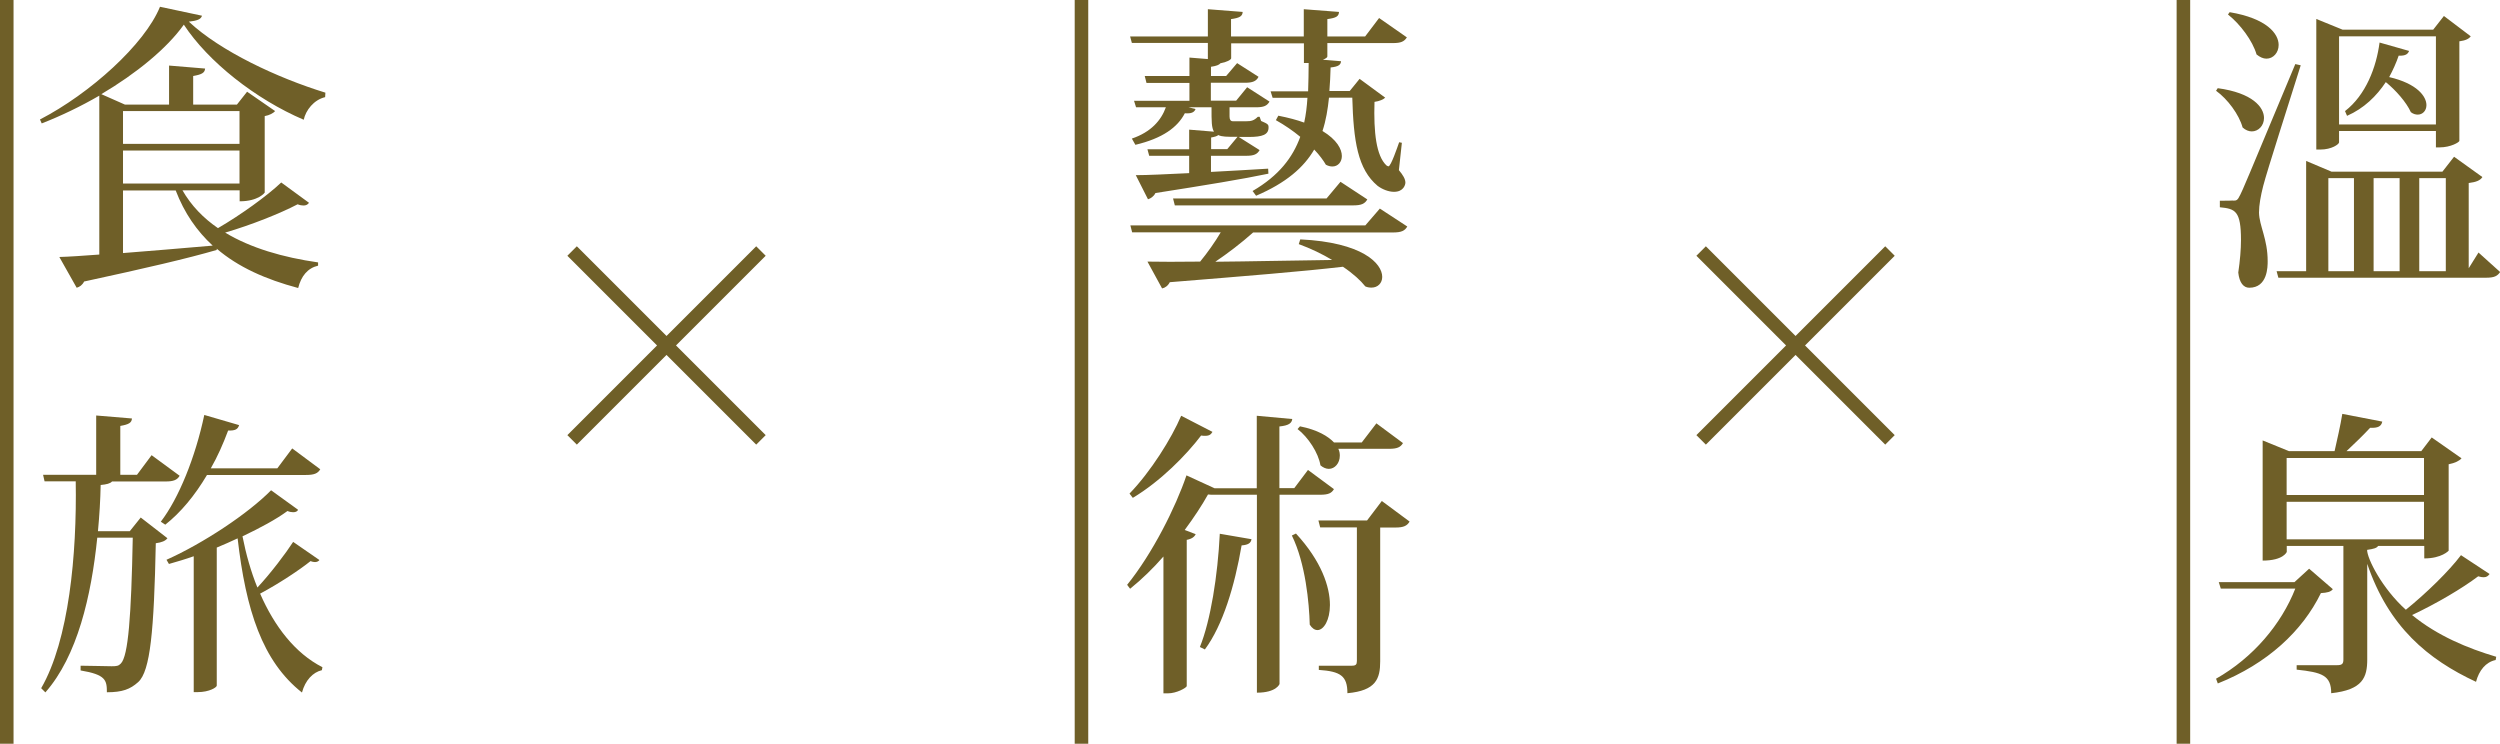
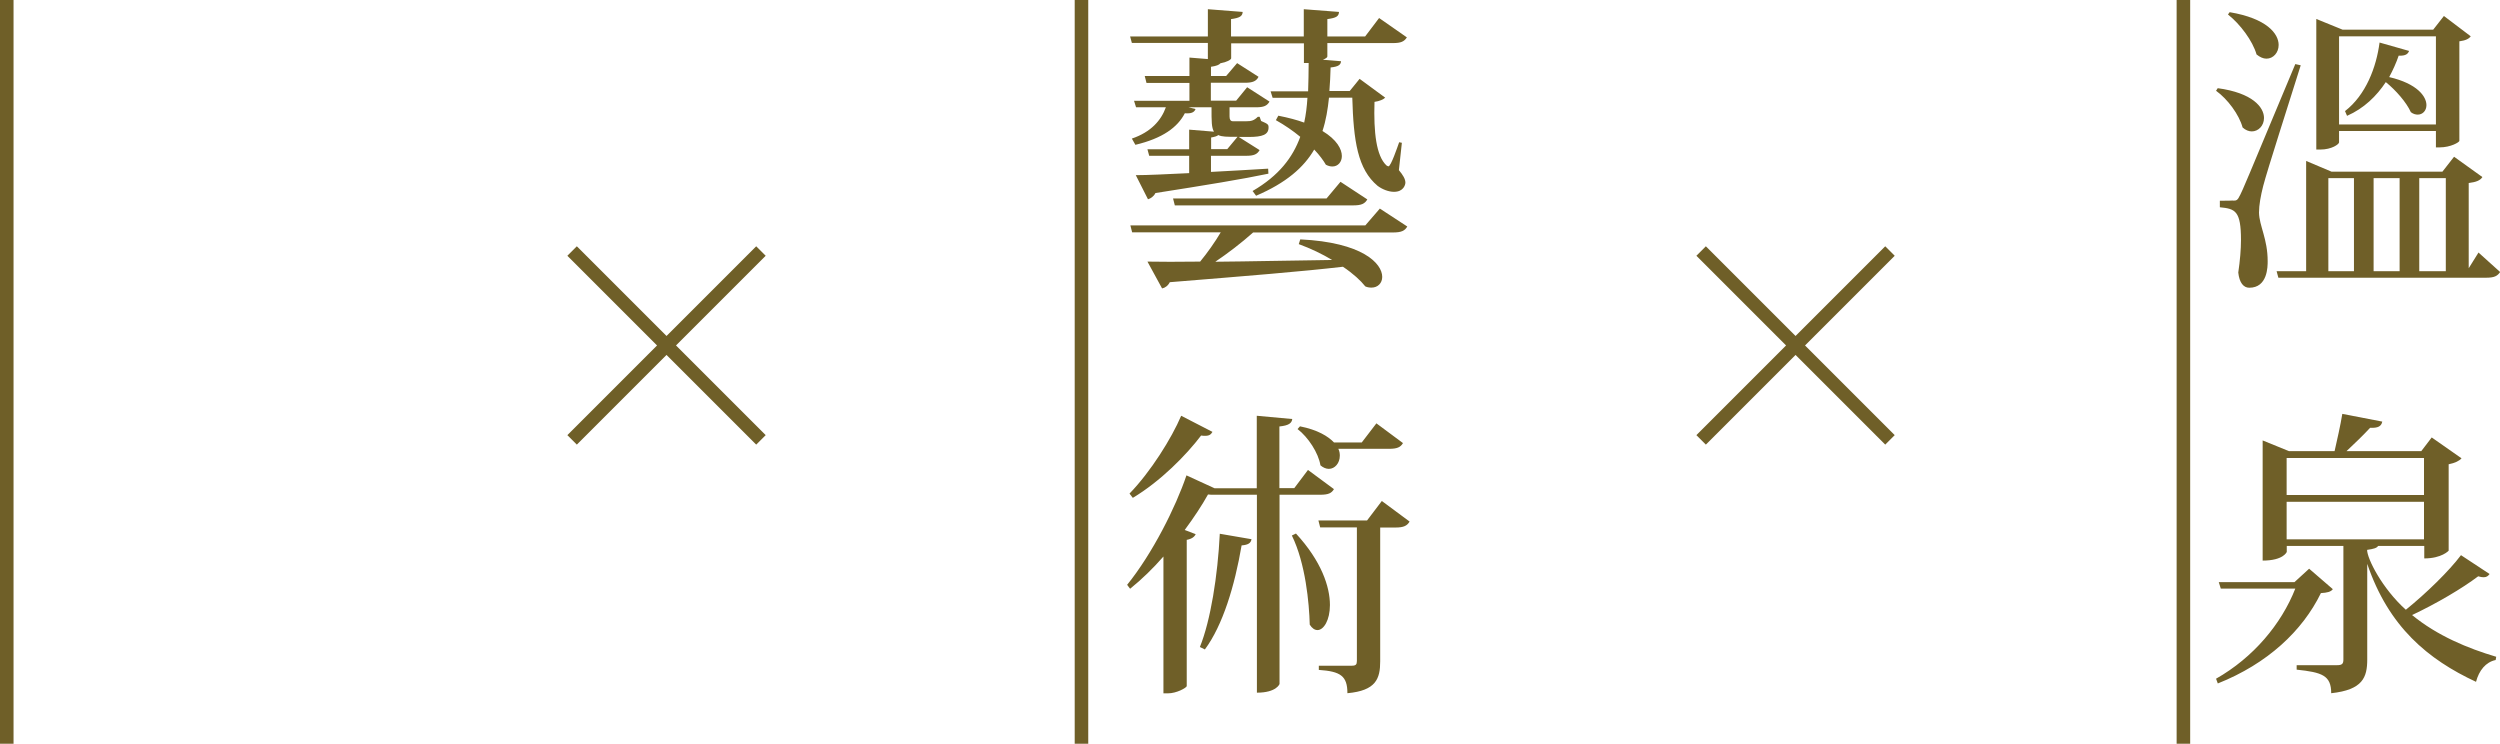
<svg xmlns="http://www.w3.org/2000/svg" id="_層_2" viewBox="0 0 184.54 54.9">
  <defs>
    <style>.cls-1{fill:#6f5f28;}.cls-2{fill:none;stroke:#6f5f28;stroke-miterlimit:10;}</style>
  </defs>
  <g id="_層_1-2">
    <g>
      <g>
        <g>
          <path class="cls-1" d="M163.71,6.51c2.57,.35,3.41,1.41,3.41,2.2,0,.57-.42,.99-.9,.99-.22,0-.46-.09-.68-.29-.26-.95-1.1-2.09-1.96-2.71l.13-.2Zm1.1,8.3c.29,0,.35,0,.57-.46,.15-.29,.37-.79,4.05-9.62l.4,.09c-.86,2.75-2.49,7.81-2.77,8.91-.18,.7-.31,1.41-.31,1.96,.02,.99,.64,1.94,.64,3.59,0,.4,0,1.96-1.36,1.96-.42,0-.73-.37-.81-1.12,.13-.88,.2-1.72,.2-2.4,0-2.16-.42-2.31-1.56-2.42v-.48c.73,0,.97-.02,.97-.02v.02Zm-.22-13.91c2.73,.46,3.61,1.58,3.61,2.42,0,.57-.4,1.01-.9,1.01-.24,0-.48-.11-.73-.31-.29-1.01-1.21-2.24-2.11-2.95l.13-.18Zm18.35,17.73l1.61,1.45c-.2,.29-.42,.42-1.03,.42h-15.34l-.13-.48h2.18V11.88l1.87,.79h8.19l.86-1.1,2.09,1.5c-.15,.24-.44,.37-1.01,.44v6.29l.73-1.17Zm-10.28-8.96v.84c0,.13-.53,.53-1.39,.53h-.29V1.4l1.94,.79h6.69l.79-1.01,1.98,1.5c-.13,.18-.37,.31-.84,.37v7.35c0,.09-.62,.48-1.47,.48h-.26v-1.21h-7.15Zm-.79,3.48v6.87h1.89v-6.87h-1.89Zm7.94-10.47h-7.15v6.51h7.15V2.68Zm-6.71,5.52c1.54-1.19,2.31-3.23,2.55-5.06l2.18,.62c-.09,.22-.24,.37-.77,.35-.18,.53-.42,1.06-.7,1.58,2.07,.48,2.75,1.43,2.75,2.07,0,.42-.29,.7-.64,.7-.15,0-.33-.04-.51-.18-.33-.73-1.1-1.61-1.85-2.22-.68,1.03-1.61,1.94-2.86,2.49l-.15-.35Zm4.03,4.95h-1.92v6.87h1.92v-6.87Zm3.41,0h-1.96v6.87h1.96v-6.87Z" />
          <path class="cls-1" d="M170.44,41.97l1.76,1.52c-.15,.2-.4,.26-.88,.29-1.36,2.79-3.94,5.21-7.61,6.67l-.13-.35c2.75-1.56,4.82-4.03,5.85-6.65h-5.5l-.15-.48h5.59l1.08-.99Zm5.1-1.67c-.09,.15-.31,.22-.81,.29,0,.64,1.1,2.84,2.86,4.42,1.52-1.23,3.19-2.86,4.07-4.03l2.11,1.39c-.11,.15-.22,.24-.44,.24-.11,0-.24-.02-.4-.07-1.19,.9-3.06,2-4.88,2.86,1.85,1.52,4.11,2.46,6.21,3.08l-.04,.24c-.73,.15-1.23,.77-1.45,1.61-3.54-1.65-6.45-4.05-8.03-8.71v7.06c0,1.32-.33,2.24-2.66,2.49,0-1.32-.68-1.54-2.55-1.74v-.33h2.99c.37,0,.46-.11,.46-.42v-8.38h-4.18v.44s-.24,.64-1.78,.64v-8.87l1.94,.79h3.37c.18-.79,.44-1.94,.57-2.75l2.95,.57c-.07,.35-.31,.48-.9,.46-.44,.48-1.17,1.19-1.74,1.72h5.52l.77-1.01,2.2,1.54c-.15,.18-.48,.35-.95,.44v6.38s-.51,.57-1.8,.57v-.92h-3.39Zm3.39-6.49h-10.14v2.73h10.14v-2.73Zm-10.14,3.23v2.77h10.14v-2.77h-10.14Z" />
          <path class="cls-1" d="M89.16,3.17h-5.61l-.13-.48h5.74V.68l2.57,.2c-.02,.31-.2,.44-.86,.53v1.28h5.37V.68l2.6,.2c-.02,.33-.2,.44-.86,.53v1.28h2.79l1.03-1.36,2.05,1.43c-.2,.31-.44,.42-1.03,.42h-4.84v.99c0,.07-.11,.15-.33,.24l1.34,.11c-.02,.24-.15,.4-.77,.46-.02,.59-.04,1.17-.09,1.74h1.5l.73-.9,1.89,1.39c-.13,.13-.42,.26-.79,.31-.07,2.27,.13,3.98,.88,4.69,.07,.04,.11,.07,.15,.07,.18,0,.66-1.41,.79-1.78l.2,.04-.22,2.02c.31,.37,.48,.66,.48,.92,0,.15-.13,.68-.84,.68-.4,0-.86-.18-1.21-.44-1.47-1.23-1.78-3.3-1.87-6.51h-1.72c-.09,.86-.22,1.67-.48,2.46,1.06,.64,1.43,1.34,1.43,1.85,0,.44-.29,.77-.7,.77-.15,0-.31-.04-.48-.13-.18-.31-.46-.7-.86-1.12-.77,1.32-2.07,2.46-4.29,3.41l-.26-.35c1.96-1.14,2.97-2.49,3.52-4-.53-.44-1.14-.86-1.8-1.23l.18-.33c.75,.15,1.36,.31,1.91,.51,.13-.59,.2-1.19,.24-1.83h-2.57l-.15-.48h2.77c.02-.68,.04-1.36,.04-2.09h-.35v-1.45h-5.37v1.1c0,.11-.33,.29-.79,.37-.11,.13-.31,.2-.7,.26v.68h1.12l.81-.95,1.58,1.01c-.15,.31-.42,.44-.99,.44h-2.53v1.32h1.87l.81-.99,1.65,1.06c-.18,.31-.42,.42-.99,.42h-1.96v.68q0,.35,.24,.35h1.01c.33,0,.55-.04,.84-.33h.13l.11,.31c.51,.22,.55,.26,.55,.48,0,.53-.44,.7-1.47,.7h-.73l1.54,.97c-.18,.31-.42,.42-.99,.42h-2.6v1.19c1.32-.07,2.77-.15,4.22-.24l.02,.37c-1.89,.4-4.58,.84-8.34,1.43-.13,.26-.35,.4-.55,.46l-.9-1.78c.86,0,2.27-.07,3.94-.15v-1.28h-2.95l-.13-.48h3.08v-1.45l1.83,.15c-.18-.31-.18-.73-.18-1.8h-1.69l.51,.13c-.09,.24-.31,.35-.79,.31-.53,1.03-1.63,1.85-3.65,2.33l-.26-.46c1.41-.48,2.16-1.34,2.51-2.31h-2.2l-.15-.48h4.09v-1.32h-3.17l-.13-.51h3.3v-1.36l1.36,.11v-1.17Zm12.7,12.23l2.02,1.32c-.18,.31-.42,.44-1.06,.44h-10.32c-.86,.77-1.87,1.54-2.79,2.16,2.49-.02,5.46-.09,8.62-.13-.73-.44-1.56-.84-2.46-1.17l.11-.35c4.6,.22,6.05,1.78,6.05,2.77,0,.46-.33,.79-.79,.79-.15,0-.31-.02-.46-.09-.33-.42-.9-.95-1.65-1.45-2.99,.35-7.11,.68-12.78,1.14-.13,.26-.35,.42-.57,.46l-1.08-1.98c.92,.02,2.25,.02,3.89,0,.53-.64,1.1-1.45,1.52-2.16h-6.54l-.13-.51h17.34l1.08-1.25Zm-3.94-.75l1.03-1.23,1.98,1.3c-.18,.31-.42,.44-1.03,.44h-13.18l-.13-.51h11.33Zm-6.58-4.55c-.81,0-1.14,0-1.41-.13-.11,.09-.26,.13-.53,.18v.86h1.19l.75-.9Z" />
          <path class="cls-1" d="M98.47,36.1c-.18,.31-.42,.42-1.03,.42h-2.99v13.97s-.22,.64-1.67,.64v-14.61h-3.37c-.07,0-.15-.02-.24-.02-.44,.79-1.03,1.69-1.72,2.62l.81,.31c-.09,.2-.29,.35-.66,.42v10.8c-.04,.13-.75,.53-1.39,.53h-.33v-10.1c-.75,.86-1.58,1.67-2.46,2.38l-.22-.29c1.87-2.31,3.59-5.74,4.38-8.08l2.07,.95h3.12v-5.35l2.62,.24c-.04,.31-.26,.48-.95,.55v4.55h1.1l1.01-1.34,1.91,1.41Zm-15.09,.33c1.56-1.61,3.1-4.07,3.81-5.74l2.31,1.19c-.11,.18-.22,.29-.53,.29-.09,0-.18,0-.31-.02-1.1,1.45-2.99,3.37-5.04,4.6l-.24-.31Zm9,3.37c-.04,.26-.2,.42-.73,.46-.51,2.99-1.39,5.9-2.71,7.68l-.37-.18c.79-1.94,1.32-5.28,1.47-8.36l2.33,.4Zm3.28-.42c1.89,2.05,2.51,3.94,2.51,5.28,0,1.12-.46,1.85-.92,1.85-.2,0-.4-.13-.57-.4-.04-1.58-.31-4.53-1.32-6.58l.31-.15Zm7.9-6.67c-.18,.31-.44,.42-1.03,.42h-3.74c.09,.18,.11,.35,.11,.51,0,.55-.37,.97-.81,.97-.2,0-.42-.09-.62-.26-.15-.92-.9-2.07-1.69-2.68l.18-.2c1.3,.26,2.07,.73,2.51,1.19h2.05l1.08-1.41,1.98,1.47Zm-1.56,4.27l2.05,1.52c-.18,.31-.44,.44-1.03,.44h-1.14v9.88c0,1.28-.31,2.16-2.42,2.35,0-1.28-.51-1.61-2.11-1.72v-.31h2.44c.29,0,.37-.09,.37-.35v-9.86h-2.71l-.13-.51h3.59l1.1-1.45Z" />
-           <path class="cls-1" d="M14.91,1.16c-.07,.26-.35,.37-.97,.44,2.33,2.18,6.51,4.14,10.08,5.24l-.02,.33c-.84,.2-1.43,.97-1.58,1.67-3.56-1.52-7.06-4.29-8.85-7.02-1.25,1.76-3.52,3.61-6.09,5.13l1.74,.77h3.26v-2.88l2.66,.22c-.02,.31-.24,.44-.88,.55v2.11h3.23l.75-.95,2.07,1.43c-.13,.15-.42,.31-.77,.37v5.65s-.46,.64-1.85,.64v-.81h-4.22c.64,1.12,1.54,2.05,2.62,2.79,1.67-.97,3.63-2.38,4.67-3.37l2.05,1.5c-.09,.13-.22,.2-.4,.2-.13,0-.26-.02-.44-.09-1.3,.68-3.41,1.52-5.35,2.09,1.89,1.14,4.27,1.83,6.86,2.2v.24c-.77,.18-1.25,.77-1.47,1.65-2.4-.64-4.42-1.54-6.01-2.9v.09c-2.13,.62-5.21,1.34-9.79,2.33-.13,.26-.33,.4-.55,.46l-1.28-2.27c.73-.02,1.74-.09,2.95-.18V7.06c-1.36,.79-2.84,1.5-4.25,2.05l-.13-.29C6.64,6.91,10.68,3.28,11.81,.5l3.1,.66Zm2.77,7.04H9.08v2.42h8.6v-2.42Zm-8.6,5.35h8.6v-2.44H9.08v2.44Zm0,.51v4.62c1.96-.15,4.27-.35,6.62-.55-1.17-1.08-2.09-2.4-2.73-4.07h-3.89Z" />
-           <path class="cls-1" d="M10.4,38.21l1.96,1.52c-.15,.2-.42,.31-.86,.37-.13,6.45-.4,9.44-1.3,10.25-.59,.53-1.17,.75-2.31,.75,0-.9-.09-1.3-1.94-1.61v-.35c.66,0,1.8,.04,2.29,.04,.37,0,.51-.02,.68-.2,.55-.55,.77-3.52,.88-9.29h-2.62c-.44,4.31-1.47,8.74-3.83,11.42l-.31-.31c2.05-3.54,2.64-9.88,2.55-15.27H3.29l-.11-.48h3.92v-4.38l2.64,.22c-.02,.31-.22,.44-.86,.55v3.61h1.23l1.08-1.45,2.07,1.52c-.18,.31-.46,.42-1.03,.42h-3.96c-.13,.15-.4,.22-.84,.26-.02,1.1-.09,2.24-.2,3.41h2.35l.81-1.01Zm4.88-3.15c-.9,1.52-1.94,2.77-3.08,3.67l-.33-.22c1.32-1.72,2.55-4.75,3.21-7.88l2.57,.75c-.09,.29-.26,.42-.81,.4-.37,.99-.79,1.94-1.28,2.79h4.91l1.1-1.47,2.07,1.54c-.18,.31-.46,.42-1.06,.42h-7.3Zm6.71,2.6c-.07,.11-.2,.15-.35,.15-.11,0-.26-.02-.42-.09-.84,.62-2.02,1.25-3.32,1.87,.26,1.32,.62,2.6,1.1,3.78,1.01-1.08,2.11-2.55,2.64-3.37l1.94,1.34c-.07,.09-.18,.15-.33,.15-.09,0-.2-.02-.33-.07-.79,.64-2.35,1.67-3.72,2.4,1.06,2.42,2.58,4.4,4.6,5.43l-.04,.22c-.66,.15-1.23,.75-1.47,1.65-2.93-2.31-4.14-6.09-4.75-11.38-.51,.24-1.01,.46-1.54,.68v10.19c0,.13-.55,.48-1.41,.48h-.29v-10.03c-.62,.22-1.23,.4-1.83,.57l-.18-.31c2.71-1.21,6.03-3.41,7.72-5.13l1.98,1.43Z" />
        </g>
        <path class="cls-1" d="M132.54,26.2l-6.62,6.62-.7-.7,6.62-6.62-6.62-6.62,.7-.7,6.62,6.62,6.62-6.62,.7,.7-6.62,6.62,6.62,6.62-.7,.7-6.62-6.62Z" />
        <path class="cls-1" d="M49.2,26.2l-6.62,6.62-.7-.7,6.62-6.62-6.62-6.62,.7-.7,6.62,6.62,6.62-6.62,.7,.7-6.62,6.62,6.62,6.62-.7,.7-6.62-6.62Z" />
      </g>
      <line class="cls-2" x1="161.17" x2="161.17" y2="54.9" />
      <line class="cls-2" x1="79.83" x2="79.83" y2="54.9" />
      <line class="cls-2" x1=".5" x2=".5" y2="54.9" />
    </g>
  </g>
</svg>